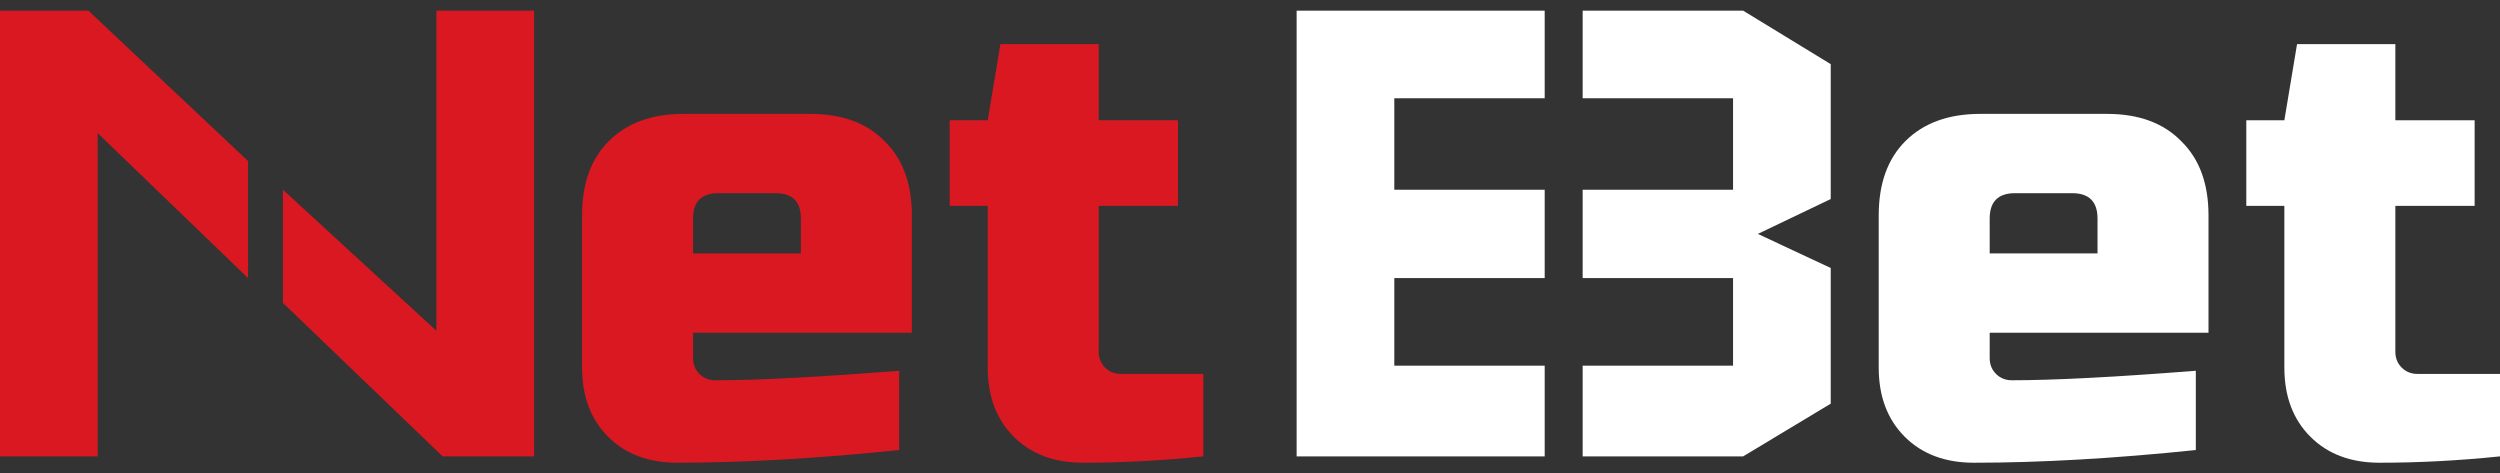
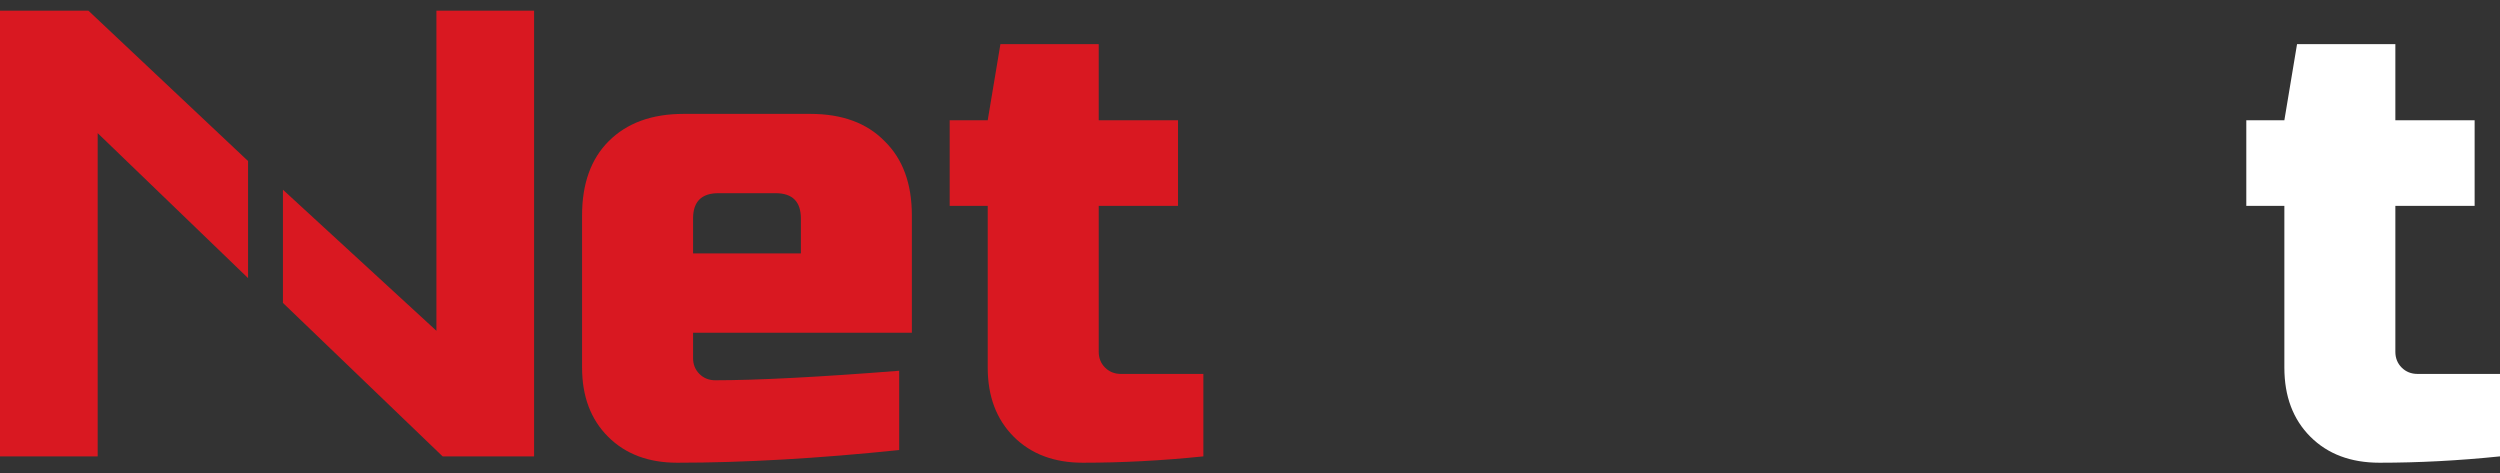
<svg xmlns="http://www.w3.org/2000/svg" width="169" height="32" viewBox="0 0 169 32" fill="none">
  <rect x="0" y="0" width="169" height="32" fill="#333333" stroke="none" />
  <path d="M48.566 13.059C47.423 13.059 46.851 13.63 46.851 14.773V17.131H54.14V14.773C54.14 13.63 53.568 13.059 52.425 13.059H48.566ZM60.785 30.422C55.269 30.994 50.267 31.28 45.779 31.28C43.836 31.28 42.278 30.694 41.106 29.522C39.934 28.35 39.348 26.792 39.348 24.849V14.559C39.348 12.415 39.949 10.743 41.149 9.543C42.378 8.314 44.064 7.699 46.208 7.699H54.783C56.926 7.699 58.599 8.314 59.799 9.543C61.028 10.743 61.642 12.415 61.642 14.559V22.491H46.851V24.206C46.851 24.634 46.994 24.992 47.28 25.277C47.566 25.563 47.923 25.706 48.352 25.706C51.181 25.706 55.326 25.492 60.785 25.063V30.422Z" fill="#D91821" />
  <path d="M81.347 30.851C78.575 31.137 75.86 31.28 73.202 31.28C71.258 31.28 69.7 30.694 68.528 29.522C67.356 28.35 66.77 26.792 66.77 24.849V13.916H64.198V8.128H66.77L67.628 2.983H74.273V8.128H79.633V13.916H74.273V23.777C74.273 24.206 74.416 24.563 74.702 24.849C74.988 25.134 75.345 25.277 75.774 25.277H81.347V30.851Z" fill="#D91821" />
  <path d="M0 0.72H5.974L16.768 10.886V18.799L6.603 9V30.851H0V0.72ZM29.502 22.362V0.72H36.104V30.851H29.921L19.126 20.476V12.825L29.502 22.362Z" fill="#D91821" />
-   <path d="M136.218 13.059C135.075 13.059 134.503 13.63 134.503 14.773V17.131H141.792V14.773C141.792 13.63 141.22 13.059 140.077 13.059H136.218ZM148.437 30.422C142.921 30.994 137.919 31.28 133.432 31.28C131.488 31.28 129.93 30.694 128.758 29.522C127.587 28.35 127.001 26.792 127.001 24.849V14.559C127.001 12.415 127.601 10.743 128.801 9.543C130.03 8.314 131.717 7.699 133.86 7.699H142.435C144.579 7.699 146.251 8.314 147.451 9.543C148.68 10.743 149.295 12.415 149.295 14.559V22.491H134.503V24.206C134.503 24.634 134.646 24.992 134.932 25.277C135.218 25.563 135.575 25.706 136.004 25.706C138.834 25.706 142.978 25.492 148.437 25.063V30.422Z" fill="white" />
  <path d="M169 30.851C166.227 31.137 163.512 31.28 160.854 31.28C158.91 31.28 157.353 30.694 156.181 29.522C155.009 28.35 154.423 26.792 154.423 24.849V13.916H151.85V8.128H154.423L155.28 2.983H161.926V8.128H167.285V13.916H161.926V23.777C161.926 24.206 162.069 24.563 162.354 24.849C162.64 25.134 162.998 25.277 163.426 25.277H169V30.851Z" fill="white" />
-   <path d="M87.652 0.72H104.421V6.642H94.255V12.825H104.421V18.799H94.255V24.72H104.421V30.851H87.652V0.72ZM123.757 27.288V18.117L118.831 15.812L123.757 13.454V4.336L117.835 0.72H106.988V6.642H117.154V12.825H106.988V18.799H117.154V24.72H106.988V30.851H117.835L123.757 27.288Z" fill="white" />
</svg>